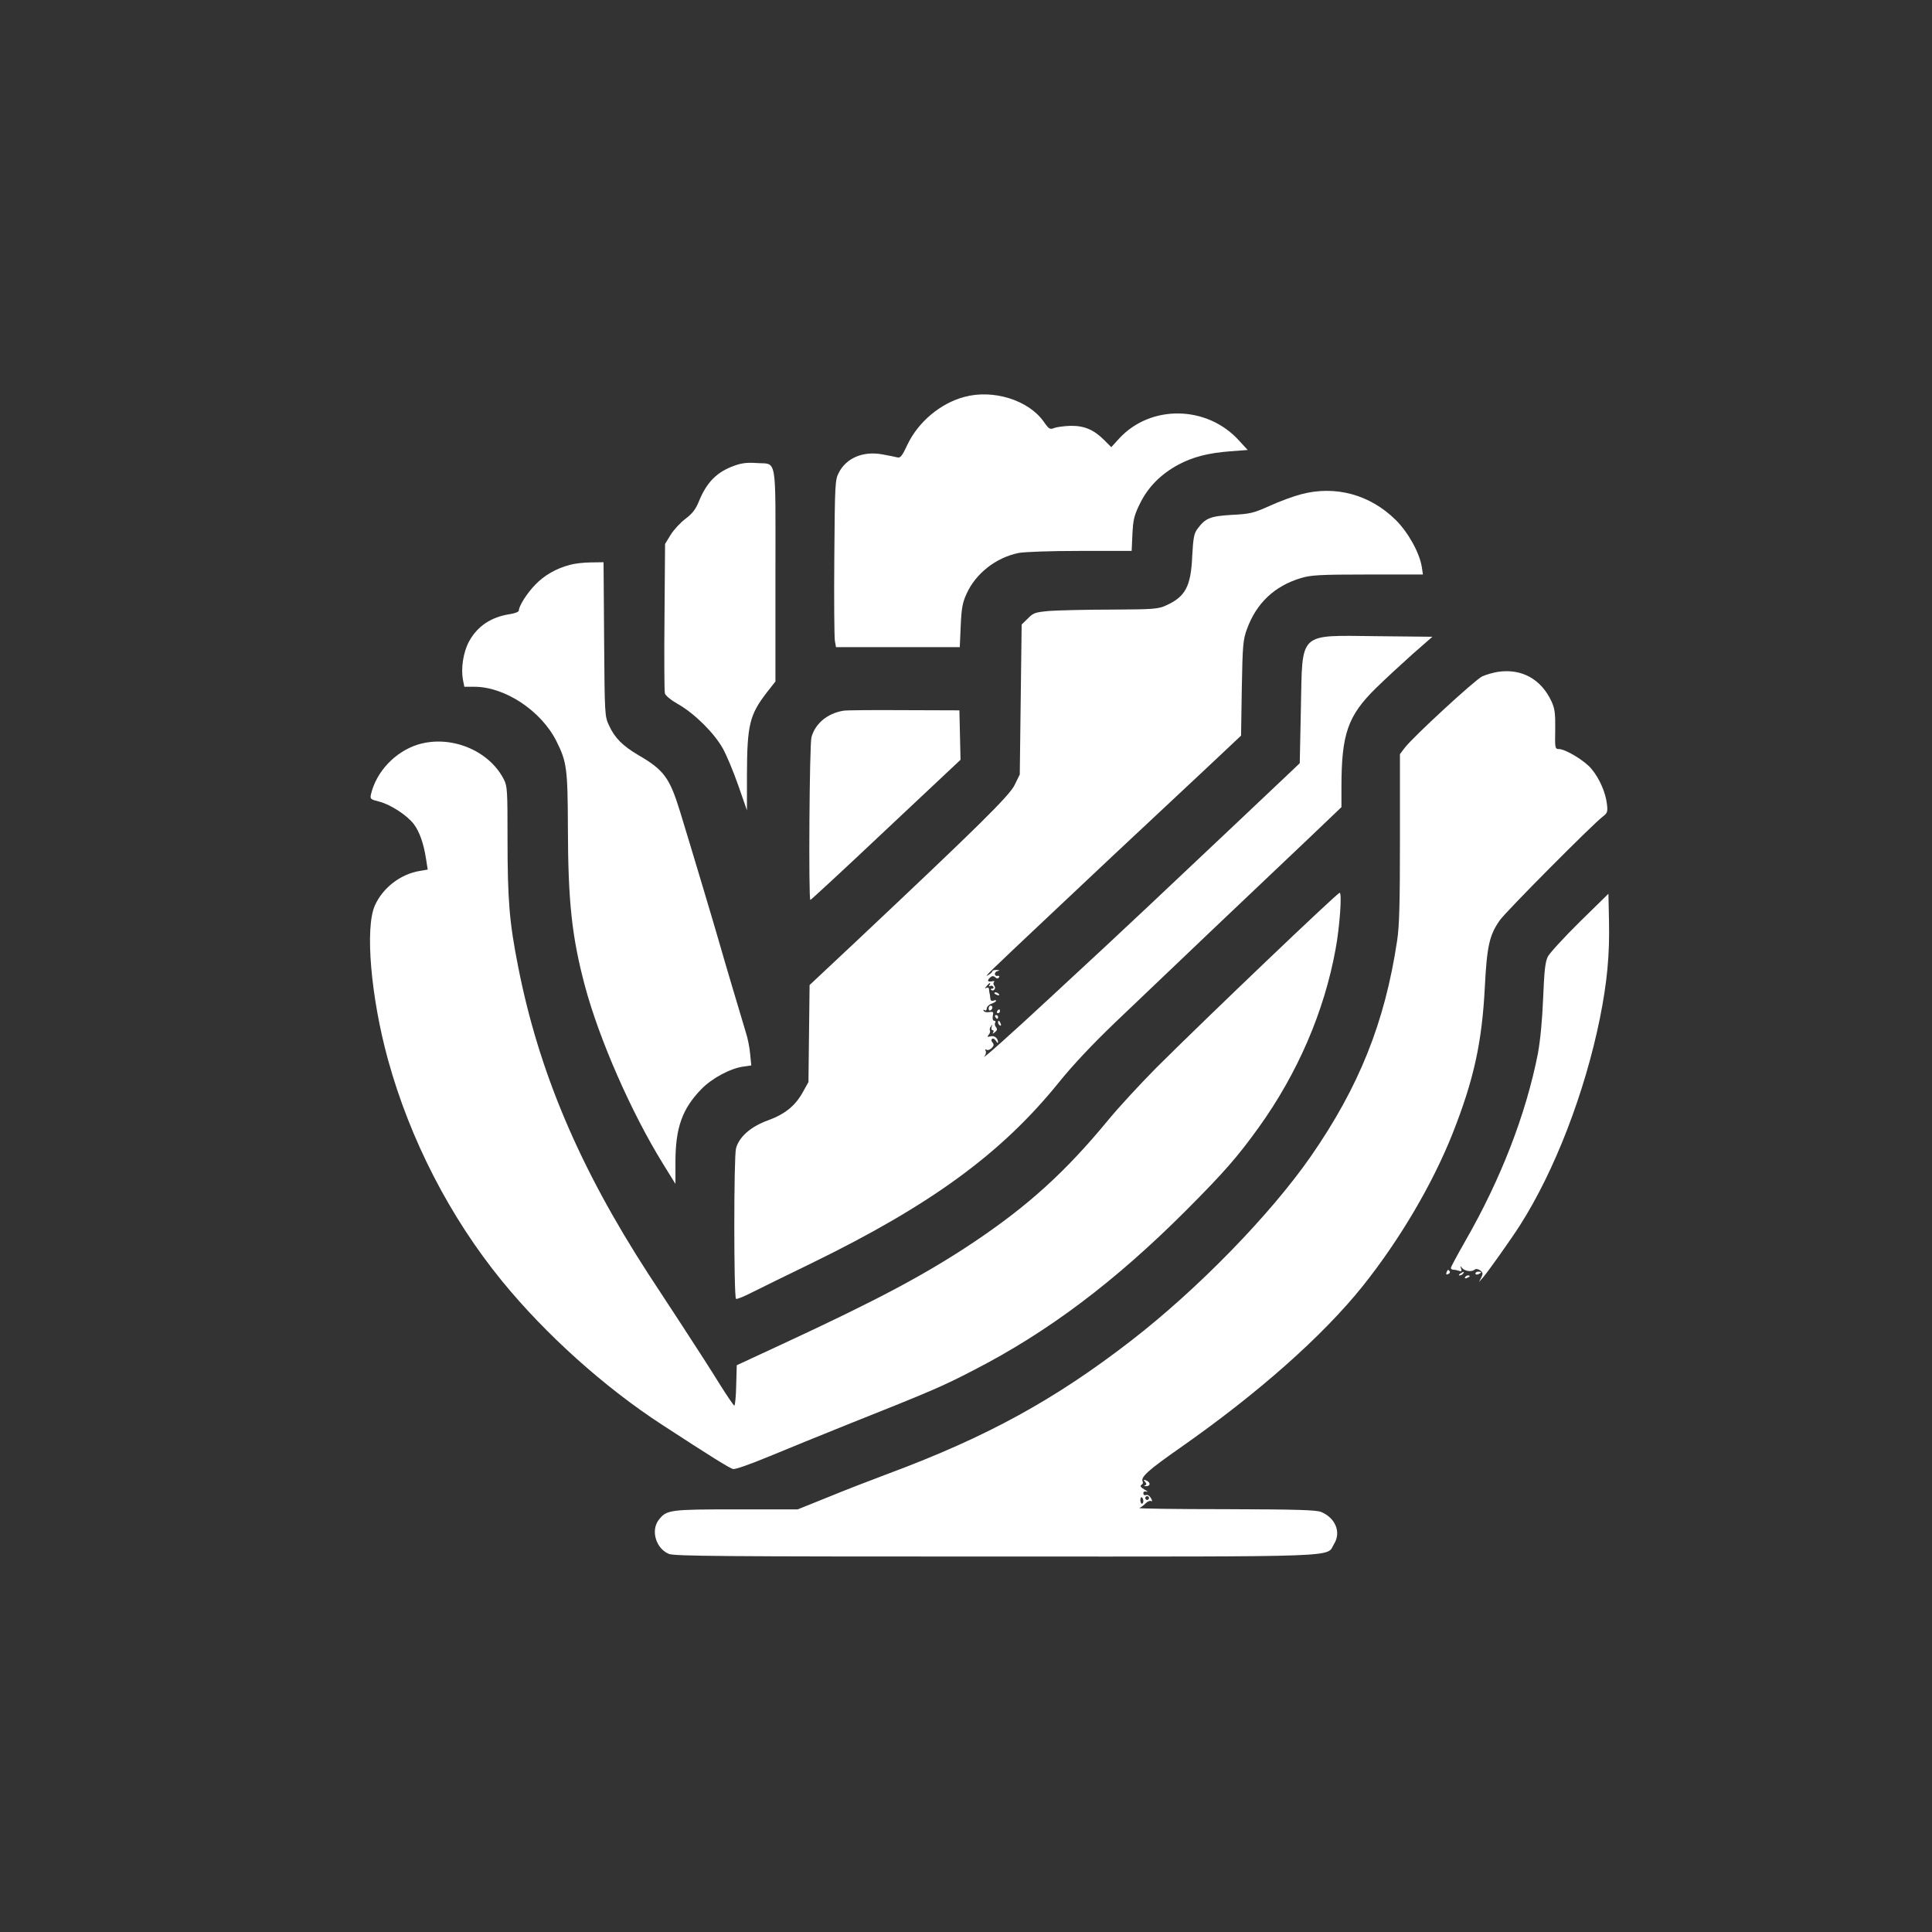
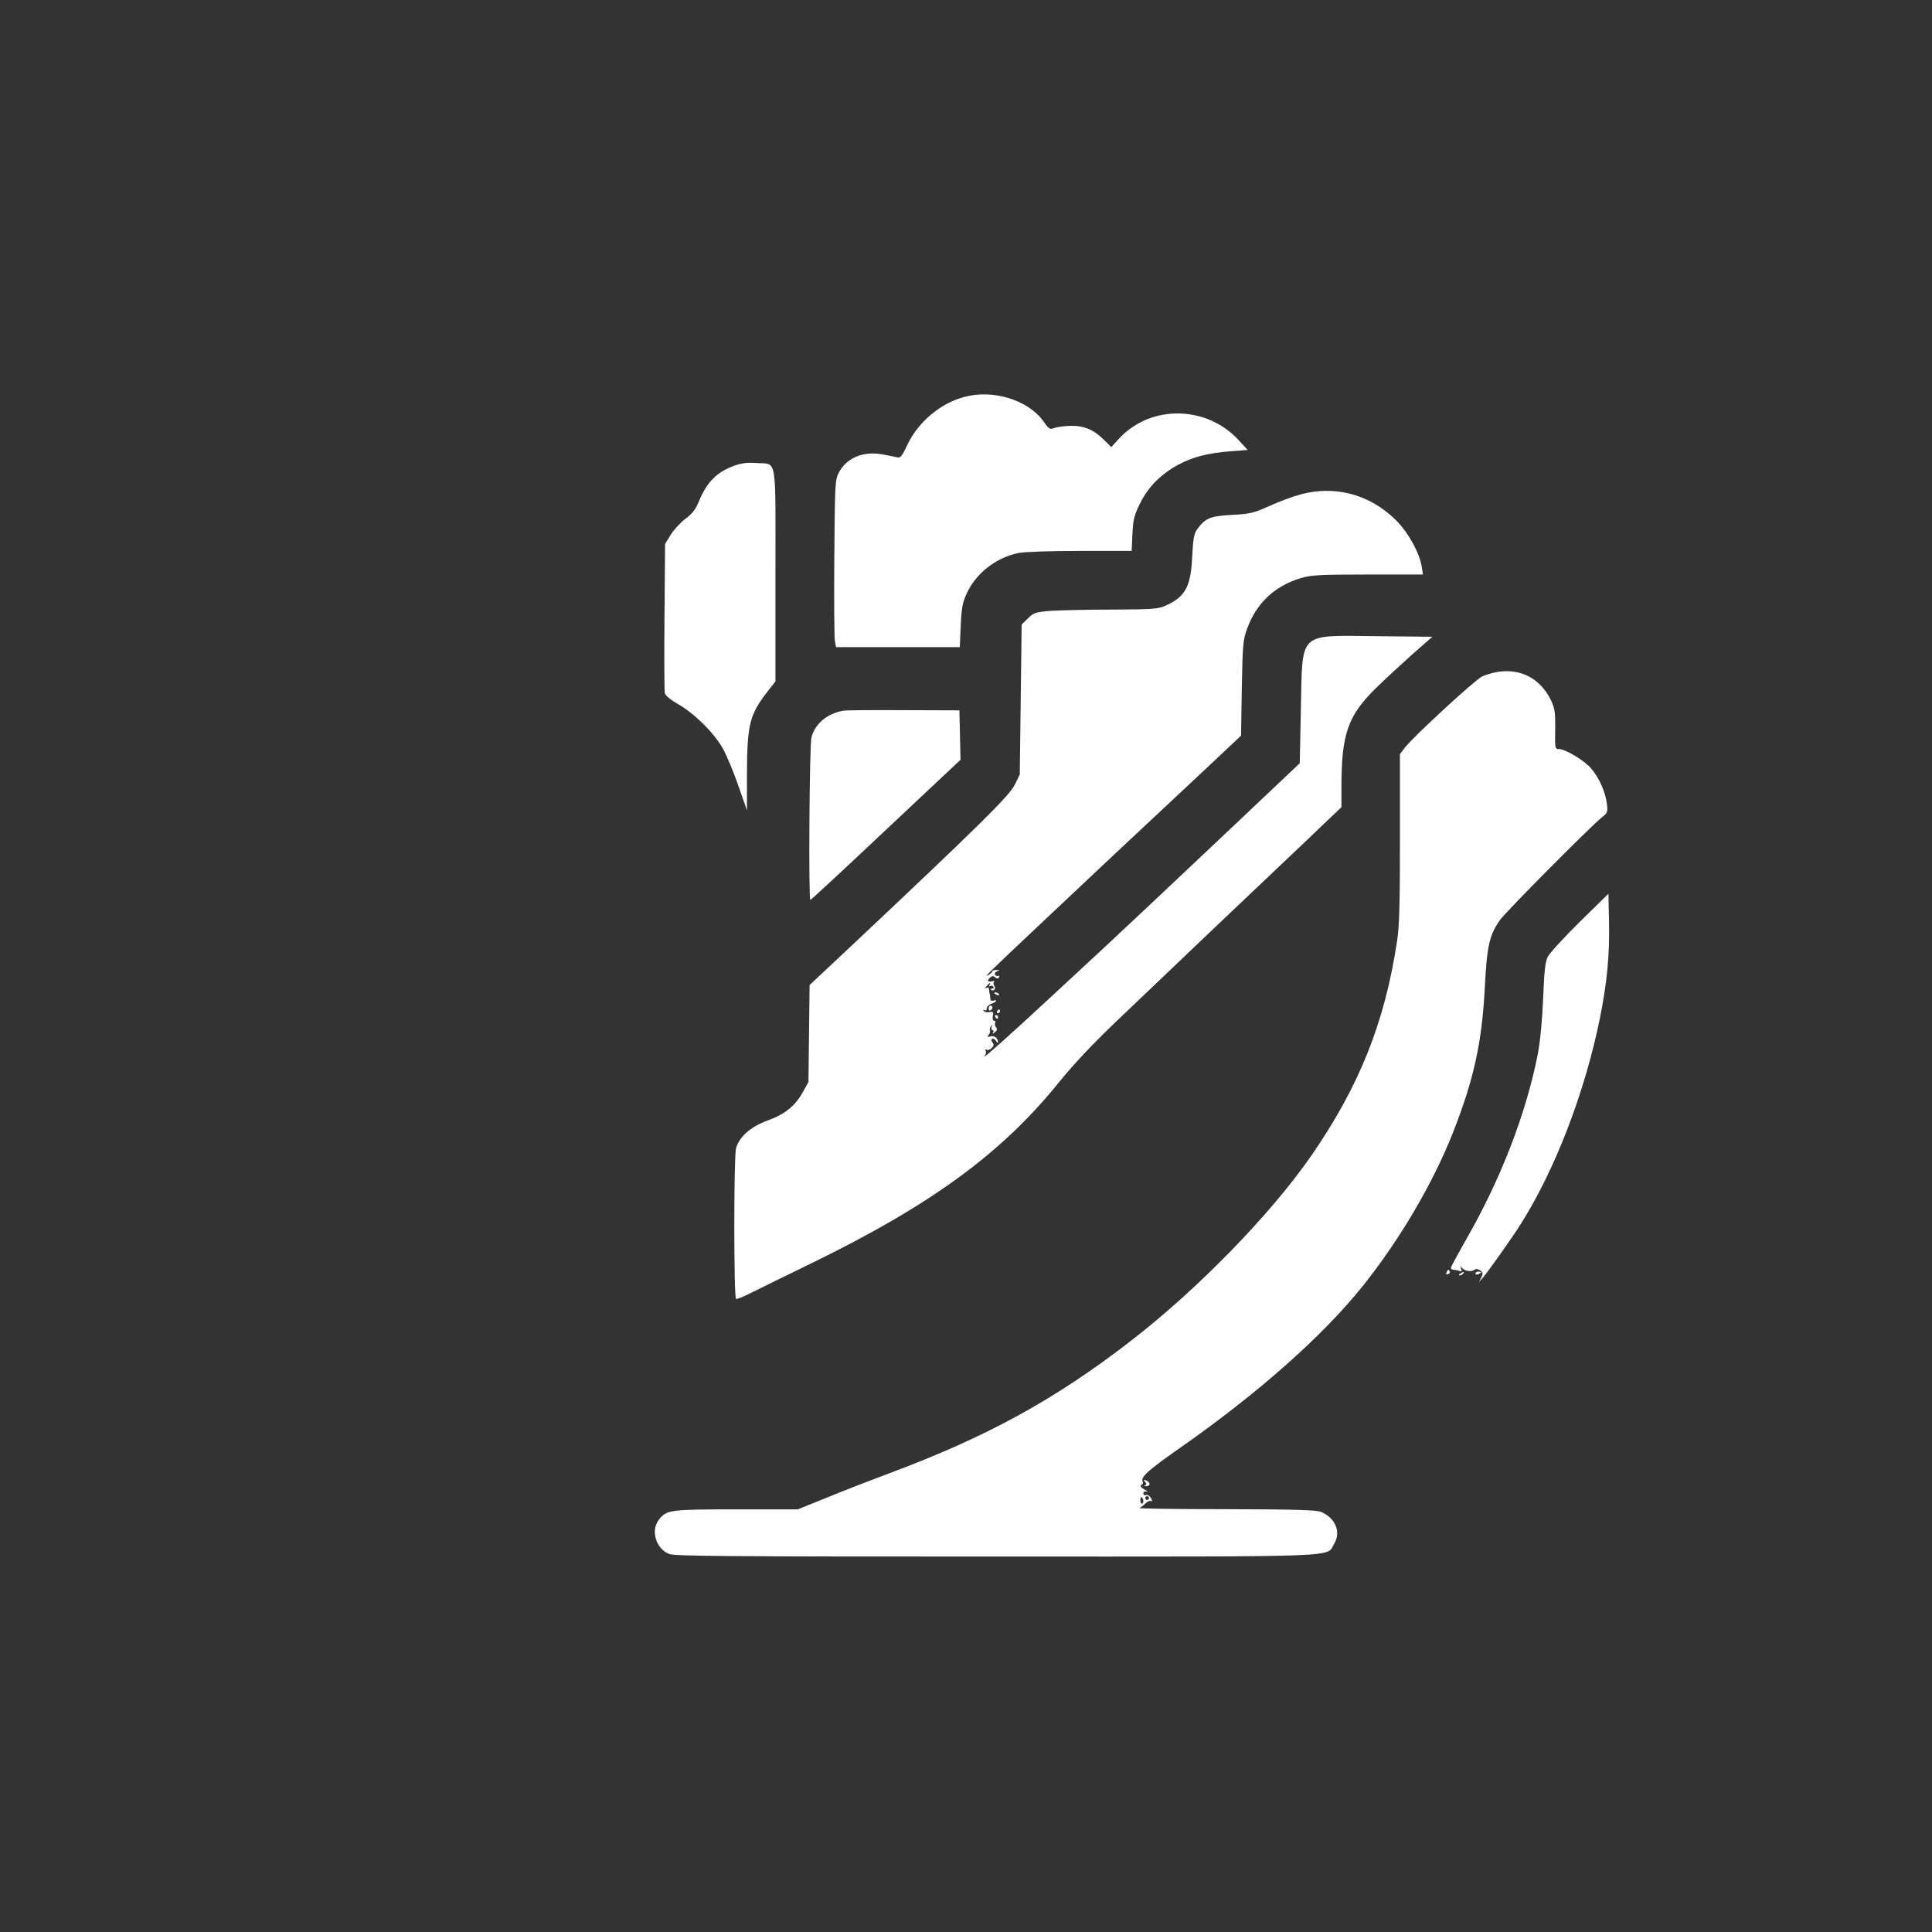
<svg xmlns="http://www.w3.org/2000/svg" version="1.0" width="1024pt" height="1024pt" viewBox="0 0 1024 1024" preserveAspectRatio="xMidYMid meet">
  <rect x="0" y="0" width="1024" height="1024" fill="#333333" stroke="none" />
  <g transform="translate(0,1024) scale(0.1,-0.1)" fill="#ffffff" stroke="none">
    <path d="M5110 8136 c-126 -34 -244 -133 -301 -254 -28 -60 -37 -71 -54 -66 -11 3 -47 10 -80 16 -100 18 -189 -19 -229 -97 -20 -38 -21 -57 -24 -450 -2 -225 0 -425 3 -442 l6 -33 328 0 328 0 5 114 c4 93 10 123 31 169 49 108 155 191 275 216 31 6 165 11 326 11 l274 0 4 89 c4 78 9 99 41 164 43 87 111 155 204 205 76 40 156 61 273 70 l93 7 -46 50 c-169 187 -468 192 -635 11 l-42 -46 -38 38 c-54 54 -105 76 -177 75 -33 -1 -72 -6 -86 -11 -24 -10 -29 -7 -57 33 -81 115 -269 173 -422 131z" />
    <path d="M3893 7772 c-93 -33 -147 -87 -189 -190 -16 -40 -34 -64 -70 -91 -27 -20 -62 -58 -79 -85 l-30 -49 -3 -386 c-2 -212 -1 -395 2 -406 3 -12 34 -37 73 -59 84 -48 188 -151 233 -231 19 -33 56 -121 82 -195 l47 -135 0 192 c1 262 14 315 107 435 l44 56 0 566 c0 648 11 583 -103 592 -45 3 -76 0 -114 -14z" />
    <path d="M6895 7620 c-38 -10 -113 -37 -165 -61 -87 -39 -104 -43 -202 -48 -115 -7 -139 -17 -182 -75 -17 -23 -22 -47 -27 -144 -7 -160 -36 -215 -139 -261 -41 -19 -66 -21 -290 -22 -135 0 -282 -4 -327 -7 -76 -7 -86 -10 -115 -40 l-33 -32 -5 -398 -5 -397 -27 -55 c-28 -58 -194 -221 -844 -833 l-243 -228 -3 -257 -3 -257 -30 -54 c-40 -72 -94 -116 -184 -149 -92 -33 -154 -88 -170 -149 -12 -45 -12 -785 0 -797 3 -4 42 12 85 34 43 22 185 91 314 154 632 308 1006 581 1309 955 77 96 182 207 302 322 101 96 333 317 514 490 182 173 411 390 508 482 l177 169 0 106 c0 283 34 379 184 526 50 49 138 130 194 180 l104 91 -292 3 c-424 4 -396 30 -405 -383 l-6 -290 -27 -26 c-28 -27 -478 -452 -772 -729 -91 -85 -197 -184 -235 -220 -39 -36 -163 -151 -275 -255 -227 -211 -382 -349 -362 -323 8 9 10 23 6 29 -4 8 -3 9 5 5 6 -4 18 0 27 9 12 12 13 19 5 29 -8 9 -8 16 -2 20 5 4 14 -2 20 -11 6 -10 10 -13 11 -8 0 22 -19 38 -40 32 -17 -4 -19 -3 -10 8 7 8 9 18 7 23 -3 4 -1 14 5 22 8 12 9 12 4 -2 -3 -10 -1 -18 5 -18 6 0 7 -6 3 -12 -5 -9 -2 -8 9 1 13 10 14 17 6 27 -6 7 -8 18 -4 24 3 5 1 10 -6 10 -7 0 -9 10 -7 25 5 22 2 24 -18 21 -13 -3 -27 0 -30 6 -4 7 -2 8 4 4 7 -4 12 -1 12 9 0 8 11 20 25 25 14 5 25 12 25 16 0 3 -7 4 -15 0 -10 -3 -15 1 -16 12 -1 9 -2 22 -4 27 -1 6 -3 16 -3 23 -1 8 -7 10 -14 6 -9 -5 -9 -2 1 9 15 19 26 23 15 5 -4 -6 -3 -8 4 -4 6 3 13 2 17 -4 3 -5 1 -10 -6 -10 -7 0 -10 -3 -6 -6 12 -12 28 7 18 20 -6 7 -7 16 -3 20 4 4 3 7 -3 6 -28 -6 -36 0 -20 16 12 12 19 13 29 5 10 -9 16 -9 21 -1 4 6 1 9 -6 8 -19 -5 -22 20 -2 25 14 4 13 5 -4 6 -13 0 -23 -2 -23 -7 0 -4 -10 -13 -22 -20 -27 -16 -10 1 332 323 253 239 342 322 807 757 l201 189 4 252 c4 228 7 258 27 312 50 138 146 229 286 271 52 16 99 19 353 19 l294 0 -6 40 c-12 75 -71 182 -138 249 -137 135 -320 185 -503 136z" />
-     <path d="M3020 7246 c-72 -19 -135 -55 -183 -105 -43 -44 -87 -113 -87 -137 0 -7 -21 -15 -47 -19 -100 -15 -173 -64 -217 -145 -30 -55 -44 -141 -32 -204 l7 -36 53 0 c162 0 354 -127 435 -288 55 -110 60 -144 61 -462 1 -390 21 -575 90 -835 76 -284 246 -672 415 -945 l65 -105 0 115 c0 183 36 283 137 387 56 58 155 111 224 120 l41 6 -6 61 c-3 34 -13 84 -22 111 -29 97 -117 391 -139 470 -25 88 -155 523 -211 705 -55 178 -85 219 -221 298 -83 49 -125 91 -155 157 -23 49 -23 56 -26 458 l-3 407 -67 -1 c-37 0 -87 -6 -112 -13z" />
    <path d="M7939 6679 c-26 -4 -63 -15 -83 -24 -38 -18 -367 -321 -411 -379 l-25 -33 0 -445 c0 -343 -3 -467 -15 -544 -65 -434 -202 -775 -458 -1144 -216 -310 -600 -704 -952 -976 -403 -312 -764 -510 -1285 -704 -91 -34 -236 -90 -323 -126 l-159 -64 -324 0 c-353 0 -371 -2 -412 -55 -44 -56 -16 -152 53 -181 29 -12 277 -14 1729 -14 1886 0 1753 -5 1797 67 38 61 8 137 -68 169 -26 11 -128 14 -505 15 -260 0 -467 3 -459 6 7 3 22 14 33 25 10 10 24 16 29 12 7 -4 7 2 -1 16 -7 12 -17 19 -26 16 -8 -3 -14 1 -14 9 0 9 6 12 18 9 9 -3 4 2 -12 11 -20 12 -25 19 -16 25 7 4 10 12 7 16 -14 24 26 60 199 181 413 289 755 592 968 858 196 246 369 540 475 807 113 286 156 483 171 778 11 214 24 274 79 352 29 43 490 507 545 549 26 20 28 26 23 68 -7 61 -40 136 -82 186 -35 43 -138 105 -173 105 -20 0 -21 5 -19 103 1 85 -2 110 -19 148 -55 119 -158 177 -285 158z m-1879 -4395 c0 -8 -4 -14 -8 -14 -4 0 -8 9 -8 19 0 11 4 17 8 15 4 -3 8 -12 8 -20z m30 16 c0 -5 -4 -10 -10 -10 -5 0 -10 5 -10 10 0 6 5 10 10 10 6 0 10 -4 10 -10z" />
    <path d="M4470 6473 c-85 -14 -149 -68 -169 -140 -11 -39 -16 -863 -6 -863 3 0 184 167 401 372 l395 371 -3 131 -3 131 -295 1 c-162 1 -306 0 -320 -3z" />
-     <path d="M2216 6294 c-122 -38 -222 -144 -250 -265 -5 -24 -2 -26 45 -38 61 -16 149 -74 183 -120 30 -40 52 -104 64 -183 l9 -57 -41 -7 c-102 -16 -197 -89 -239 -183 -53 -117 -22 -484 69 -816 117 -425 329 -837 605 -1175 231 -283 544 -564 849 -762 256 -167 356 -229 375 -234 12 -3 88 24 190 66 94 39 283 116 420 171 447 178 498 200 664 286 396 203 751 471 1127 847 205 206 272 283 386 441 206 287 347 614 407 945 22 118 35 303 21 298 -19 -7 -703 -660 -971 -927 -85 -86 -200 -210 -254 -276 -230 -279 -427 -457 -720 -653 -251 -167 -502 -301 -1000 -532 l-250 -116 -3 -107 c-1 -59 -6 -107 -10 -107 -4 1 -38 51 -77 113 -38 62 -128 202 -200 312 -72 110 -153 234 -180 275 -364 562 -580 1071 -689 1628 -46 233 -56 349 -56 680 0 253 -1 276 -20 312 -79 154 -282 236 -454 184z" />
    <path d="M8373 5354 c-83 -82 -159 -165 -169 -184 -14 -28 -19 -73 -25 -220 -5 -121 -15 -223 -28 -295 -63 -320 -196 -665 -386 -995 -41 -72 -75 -135 -75 -140 0 -6 6 -10 14 -10 8 0 22 -3 30 -6 12 -5 15 -2 10 12 -5 15 -4 16 4 5 13 -18 51 -24 67 -11 8 6 17 5 30 -3 15 -12 16 -17 6 -38 l-12 -24 22 25 c28 33 146 199 194 274 185 289 345 705 425 1100 38 190 52 335 48 515 l-3 144 -152 -149z" />
    <path d="M5270 4976 c0 -2 7 -7 16 -10 8 -3 12 -2 9 4 -6 10 -25 14 -25 6z" />
    <path d="M5240 4894 c0 -8 5 -12 10 -9 6 3 10 10 10 16 0 5 -4 9 -10 9 -5 0 -10 -7 -10 -16z" />
    <path d="M5285 4880 c-3 -5 -1 -10 4 -10 6 0 11 5 11 10 0 6 -2 10 -4 10 -3 0 -8 -4 -11 -10z" />
    <path d="M5275 4850 c3 -5 8 -10 11 -10 2 0 4 5 4 10 0 6 -5 10 -11 10 -5 0 -7 -4 -4 -10z" />
-     <path d="M5290 4821 c0 -6 4 -13 10 -16 6 -3 7 1 4 9 -7 18 -14 21 -14 7z" />
    <path d="M7667 3496 c-4 -10 -1 -13 8 -9 8 3 12 9 9 14 -7 12 -11 11 -17 -5z" />
    <path d="M7740 3490 c-9 -6 -10 -10 -3 -10 6 0 15 5 18 10 8 12 4 12 -15 0z" />
    <path d="M7820 3490 c0 -5 7 -7 15 -4 8 4 15 8 15 10 0 2 -7 4 -15 4 -8 0 -15 -4 -15 -10z" />
-     <path d="M7765 3470 c-3 -6 1 -7 9 -4 18 7 21 14 7 14 -6 0 -13 -4 -16 -10z" />
    <path d="M6069 2386 c9 -11 9 -15 -1 -19 -7 -3 -3 -4 8 -4 24 1 22 22 -3 31 -13 5 -14 4 -4 -8z" />
  </g>
</svg>